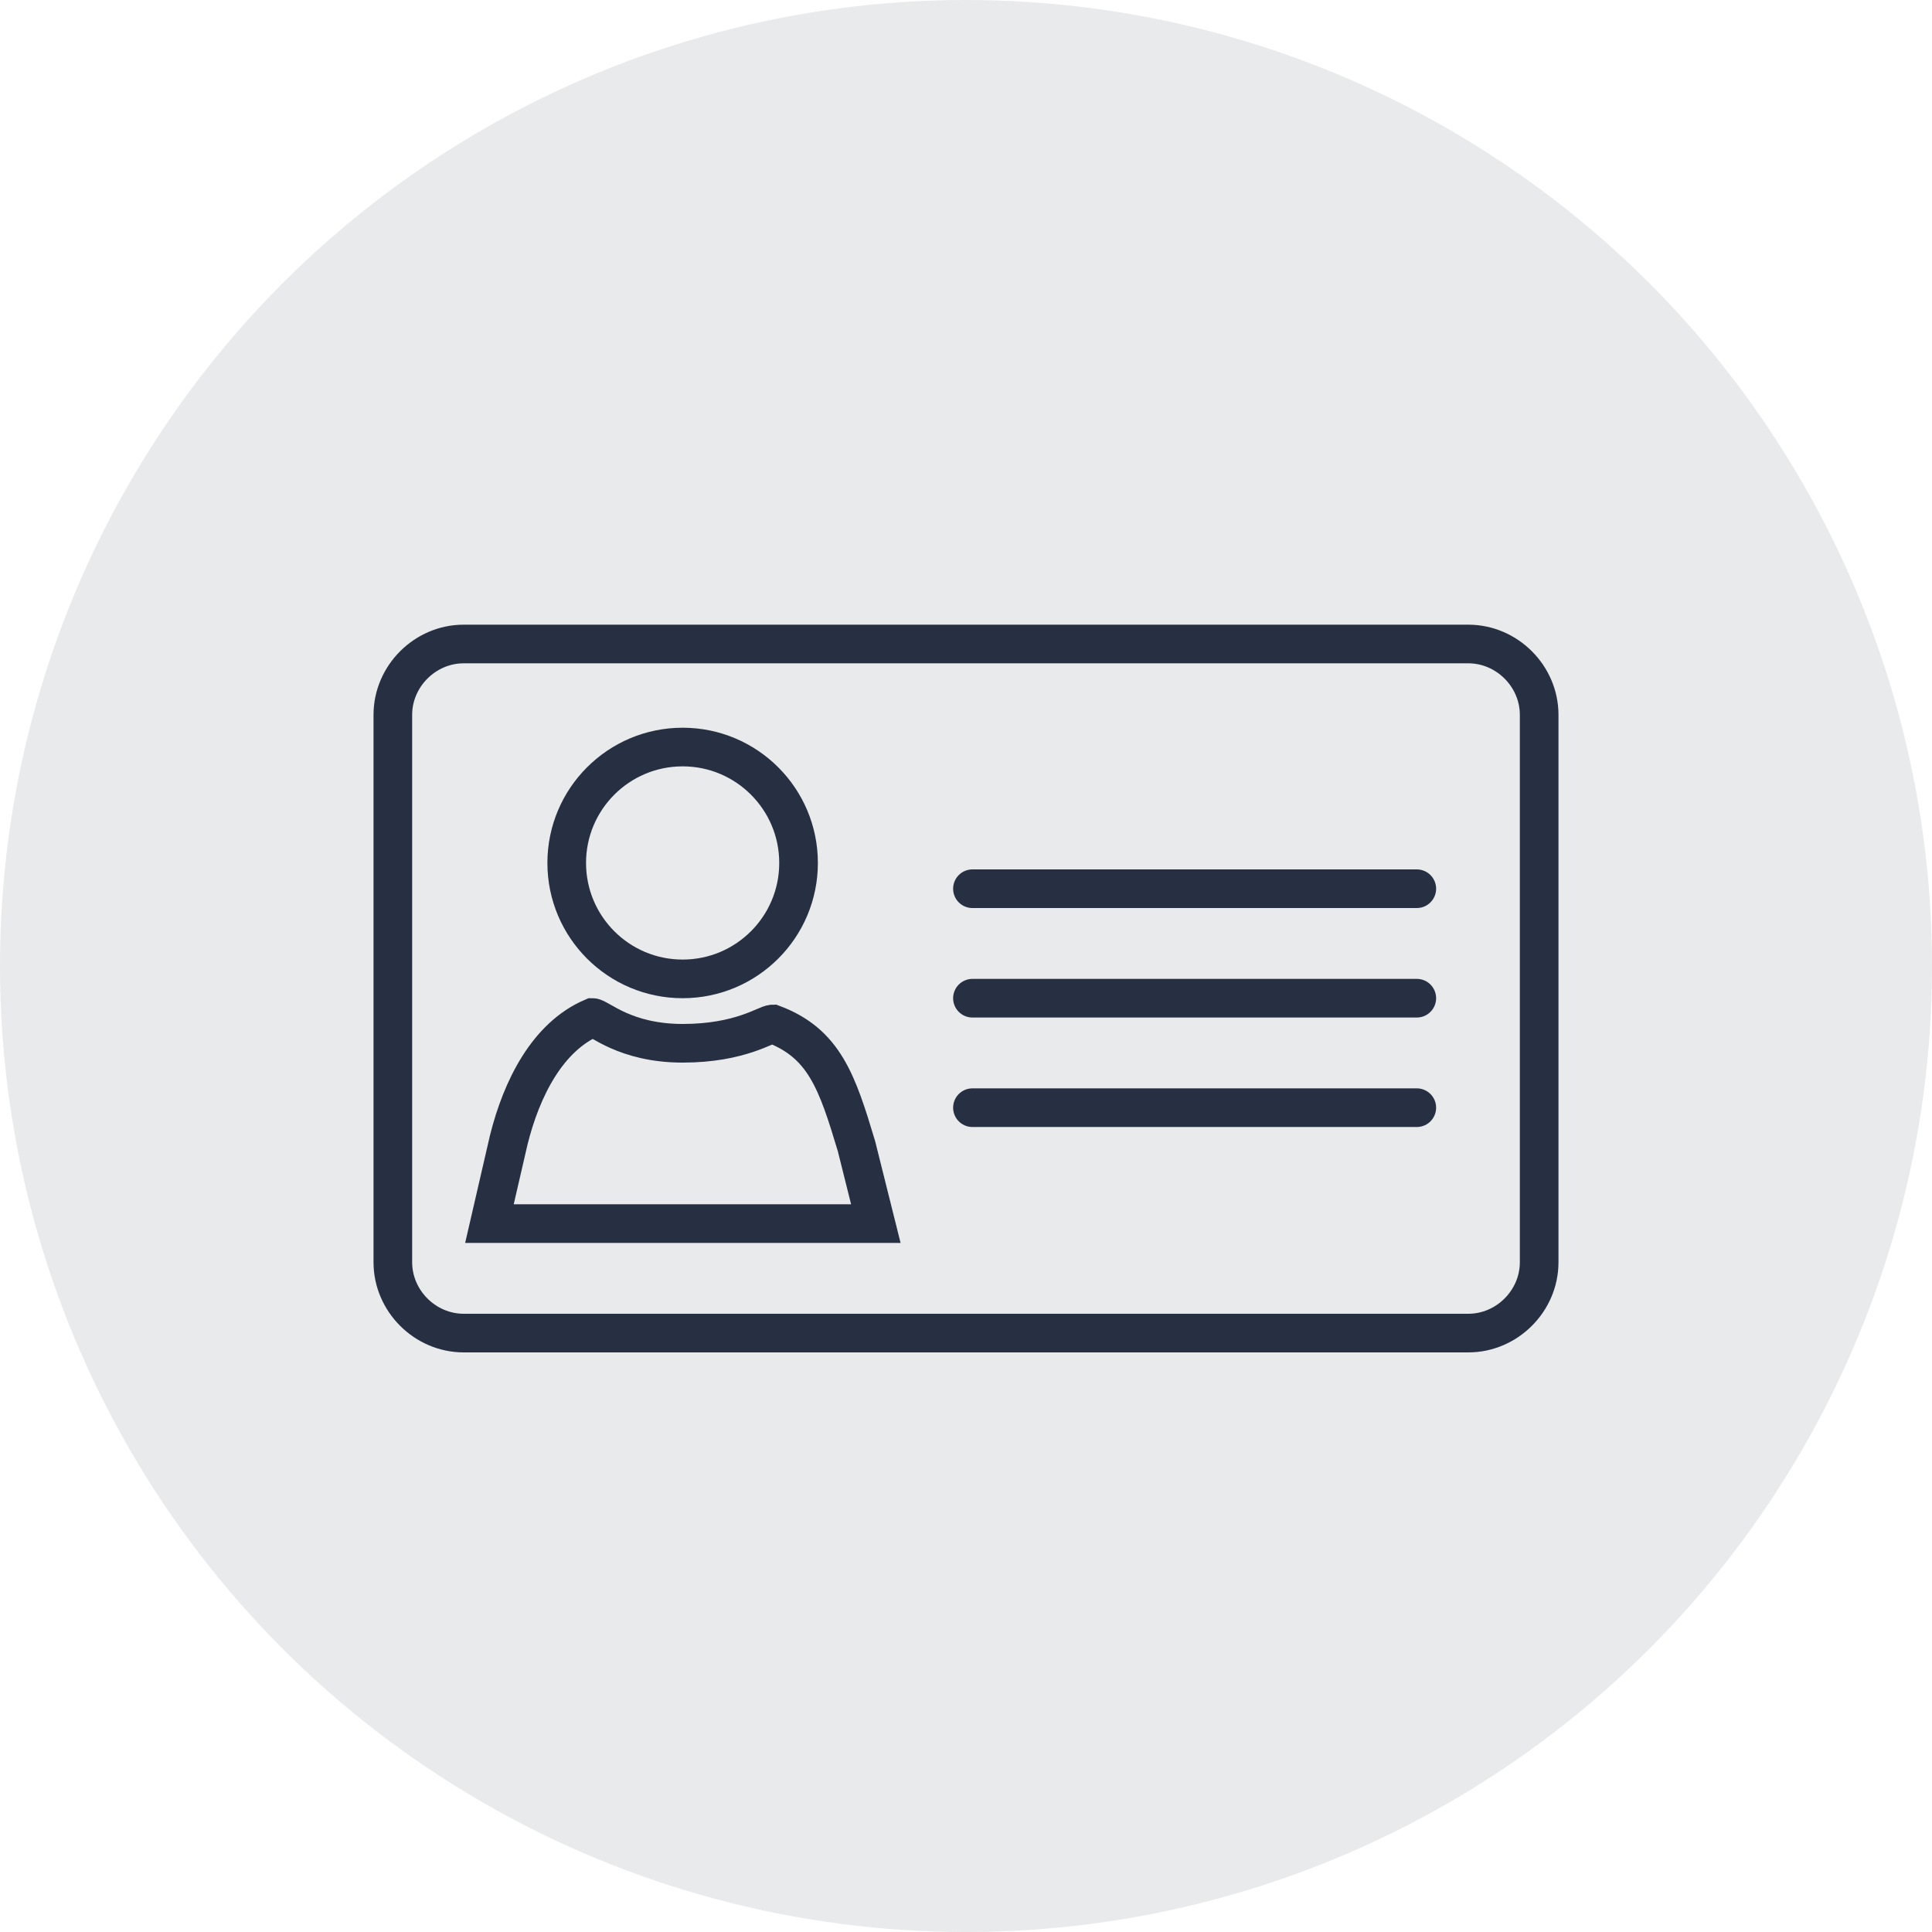
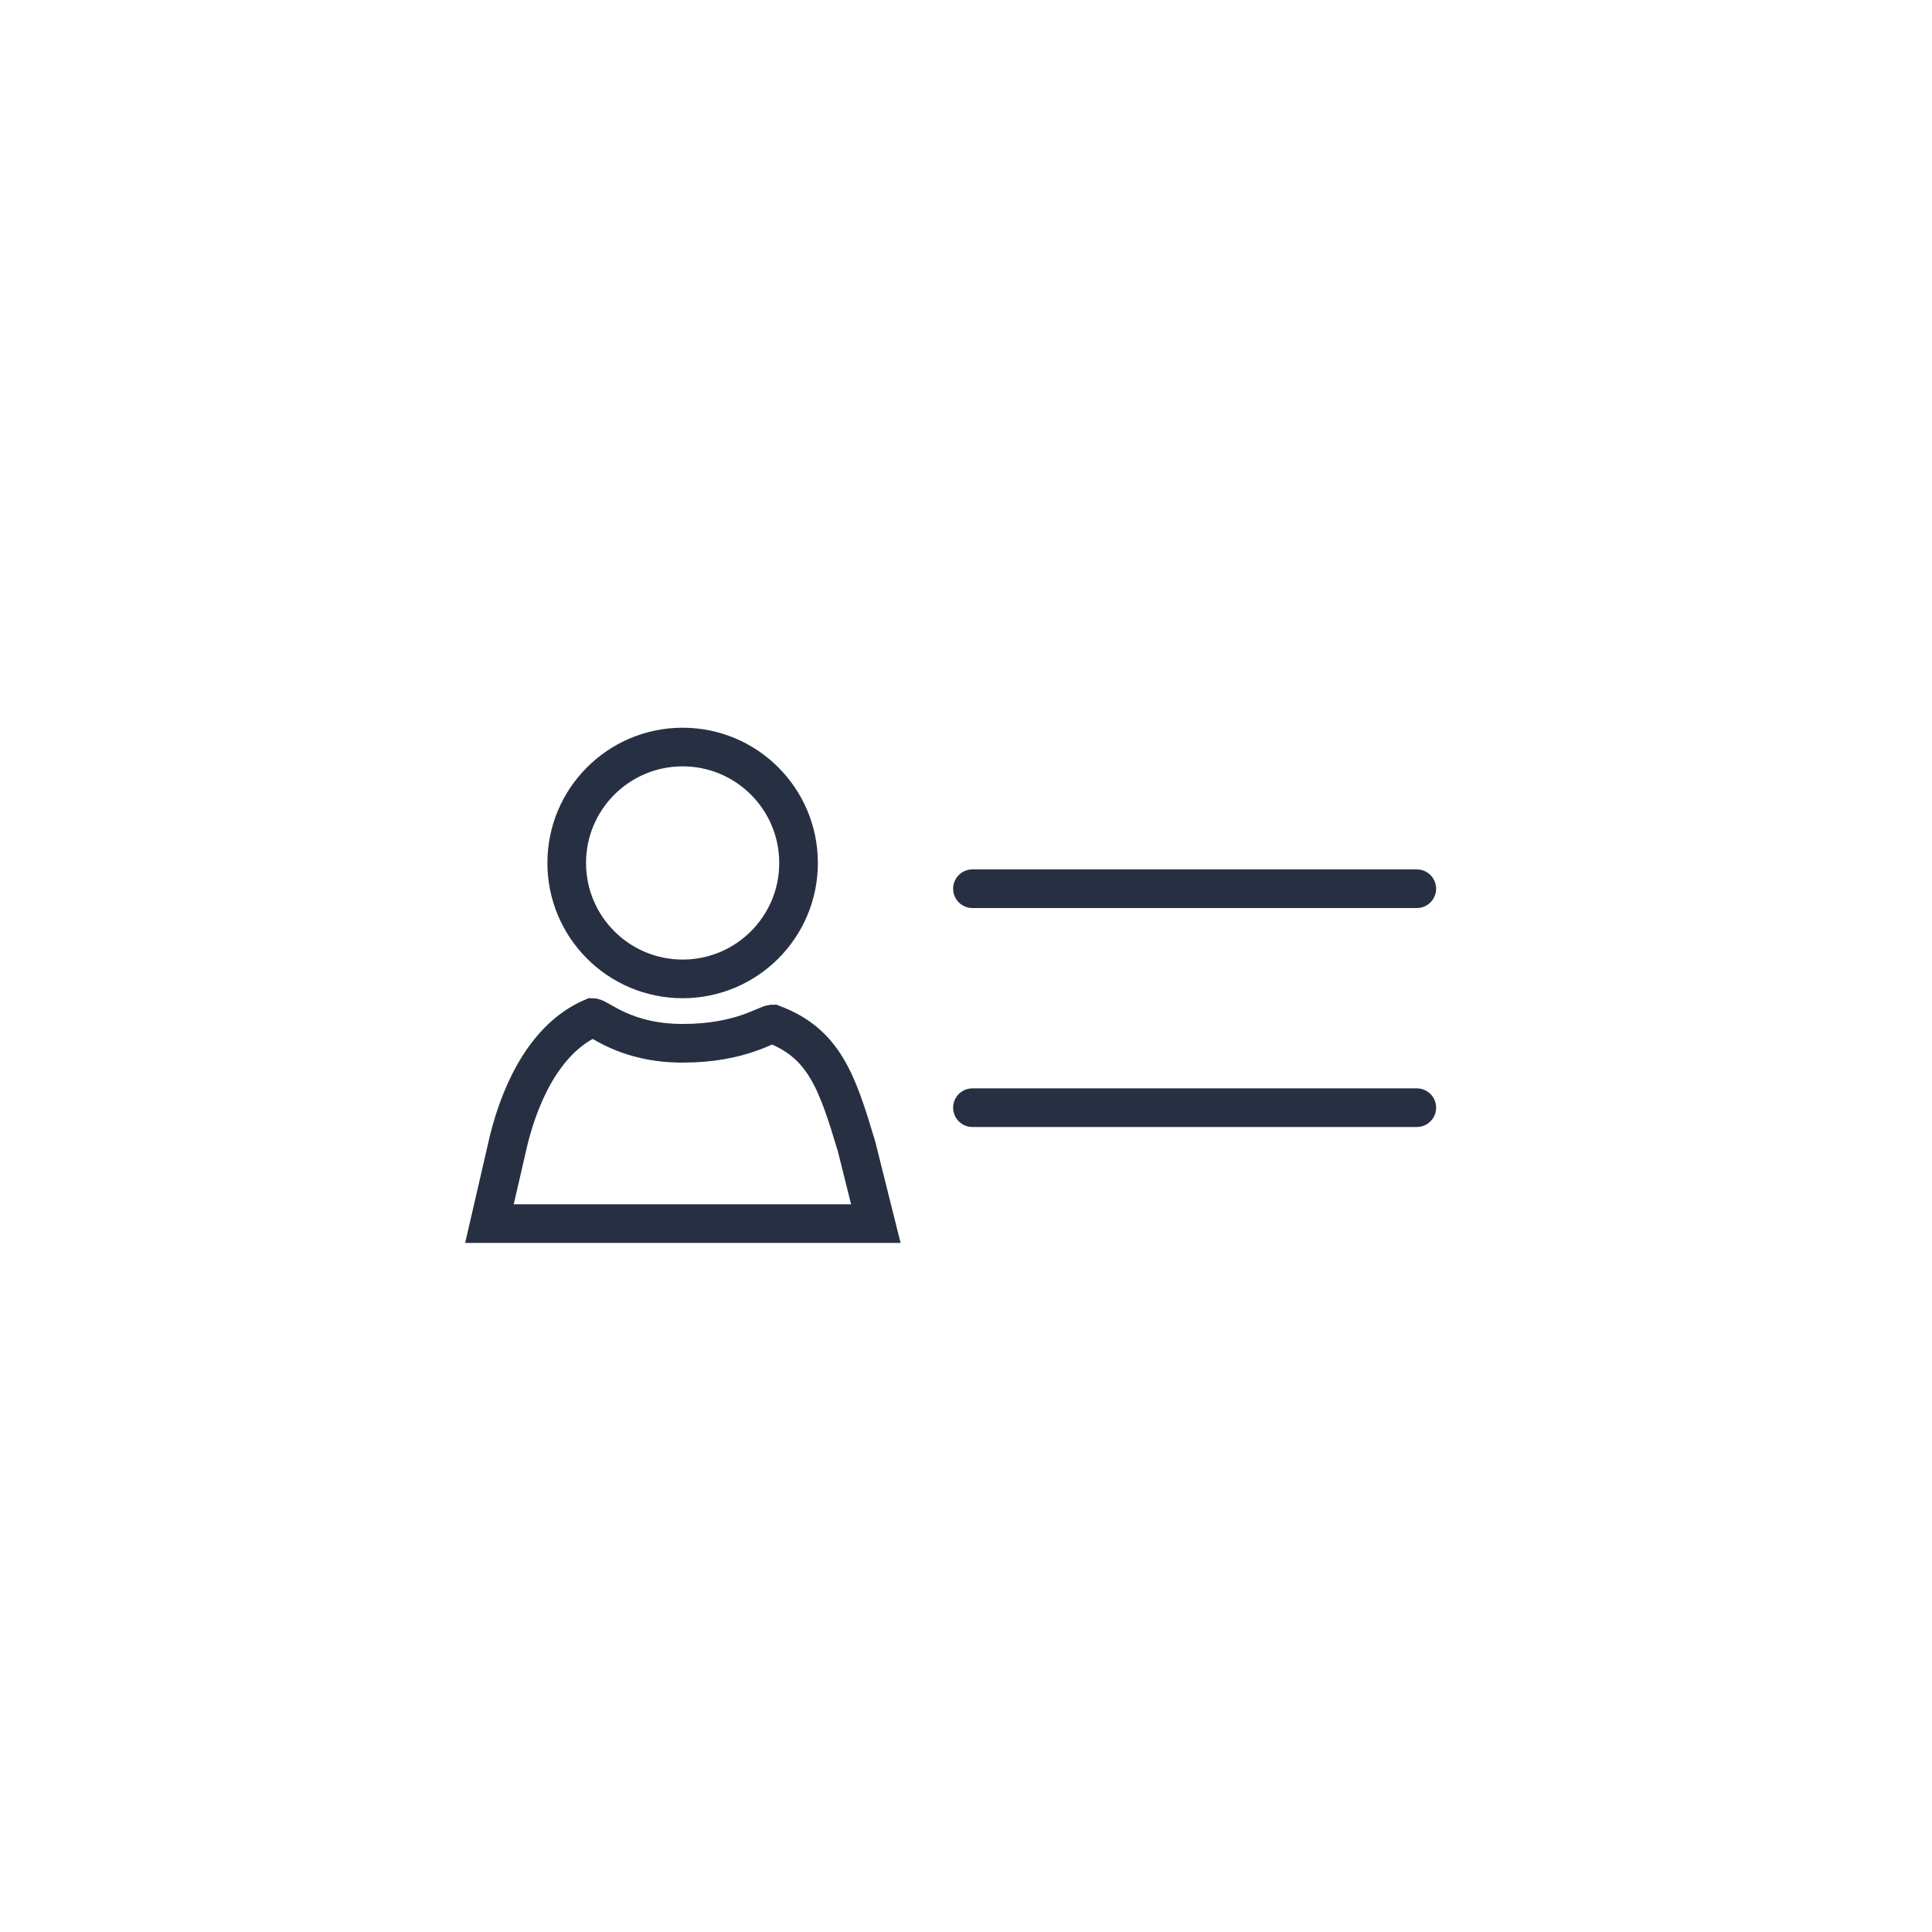
<svg xmlns="http://www.w3.org/2000/svg" version="1.1" id="Layer_11" x="0px" y="0px" viewBox="0 0 30 30" style="enable-background:new 0 0 30 30;" xml:space="preserve">
  <style type="text/css">
	.st0{opacity:0.1;fill:#273042;}
	.st1{fill:none;stroke:#273042;stroke-width:0.6;stroke-linejoin:round;stroke-miterlimit:10;}
	.st2{fill:none;stroke:#273042;stroke-width:0.6;stroke-linecap:round;stroke-miterlimit:10;}
	.st3{fill:#273042;}
	.st4{fill:none;stroke:#273042;stroke-width:0.6;stroke-miterlimit:10;}
	.st5{fill:#F34C84;}
	.st6{fill:none;stroke:#273042;stroke-width:0.6;stroke-linecap:round;stroke-linejoin:round;stroke-miterlimit:10;}
	.st7{clip-path:url(#SVGID_00000029032803049039499520000017654647771407020437_);}
	.st8{clip-path:url(#SVGID_00000060018025234506644120000006934872642708363653_);}
	.st9{clip-path:url(#SVGID_00000067203909958221449680000017131904222365537408_);}
	.st10{clip-path:url(#SVGID_00000172433254229994239600000001184501638608655541_);}
	.st11{fill:none;stroke:#273042;stroke-width:0.75;stroke-linecap:round;stroke-miterlimit:10;}
	.st12{fill:none;stroke:#273042;stroke-width:0.75;stroke-linejoin:round;stroke-miterlimit:10;}
</style>
-   <circle class="st0" cx="15" cy="15" r="15" />
  <g>
-     <path class="st2" d="M22.8,20.7H7.2c-0.6,0-1.1-0.5-1.1-1.1v-8.5c0-0.6,0.5-1.1,1.1-1.1h15.6c0.6,0,1.1,0.5,1.1,1.1v8.5   C23.9,20.2,23.4,20.7,22.8,20.7z" />
    <circle class="st2" cx="10.6" cy="13.4" r="1.8" />
    <path class="st2" d="M9.2,15.8c-0.7,0.3-1.1,1.1-1.3,1.9L7.6,19l6,0l-0.3-1.2c-0.3-1-0.5-1.6-1.3-1.9c-0.1,0-0.5,0.3-1.4,0.3   C9.7,16.2,9.3,15.8,9.2,15.8z" />
    <line class="st2" x1="15.1" y1="13.8" x2="22" y2="13.8" />
-     <line class="st2" x1="15.1" y1="15.5" x2="22" y2="15.5" />
    <line class="st2" x1="15.1" y1="17.2" x2="22" y2="17.2" />
  </g>
</svg>